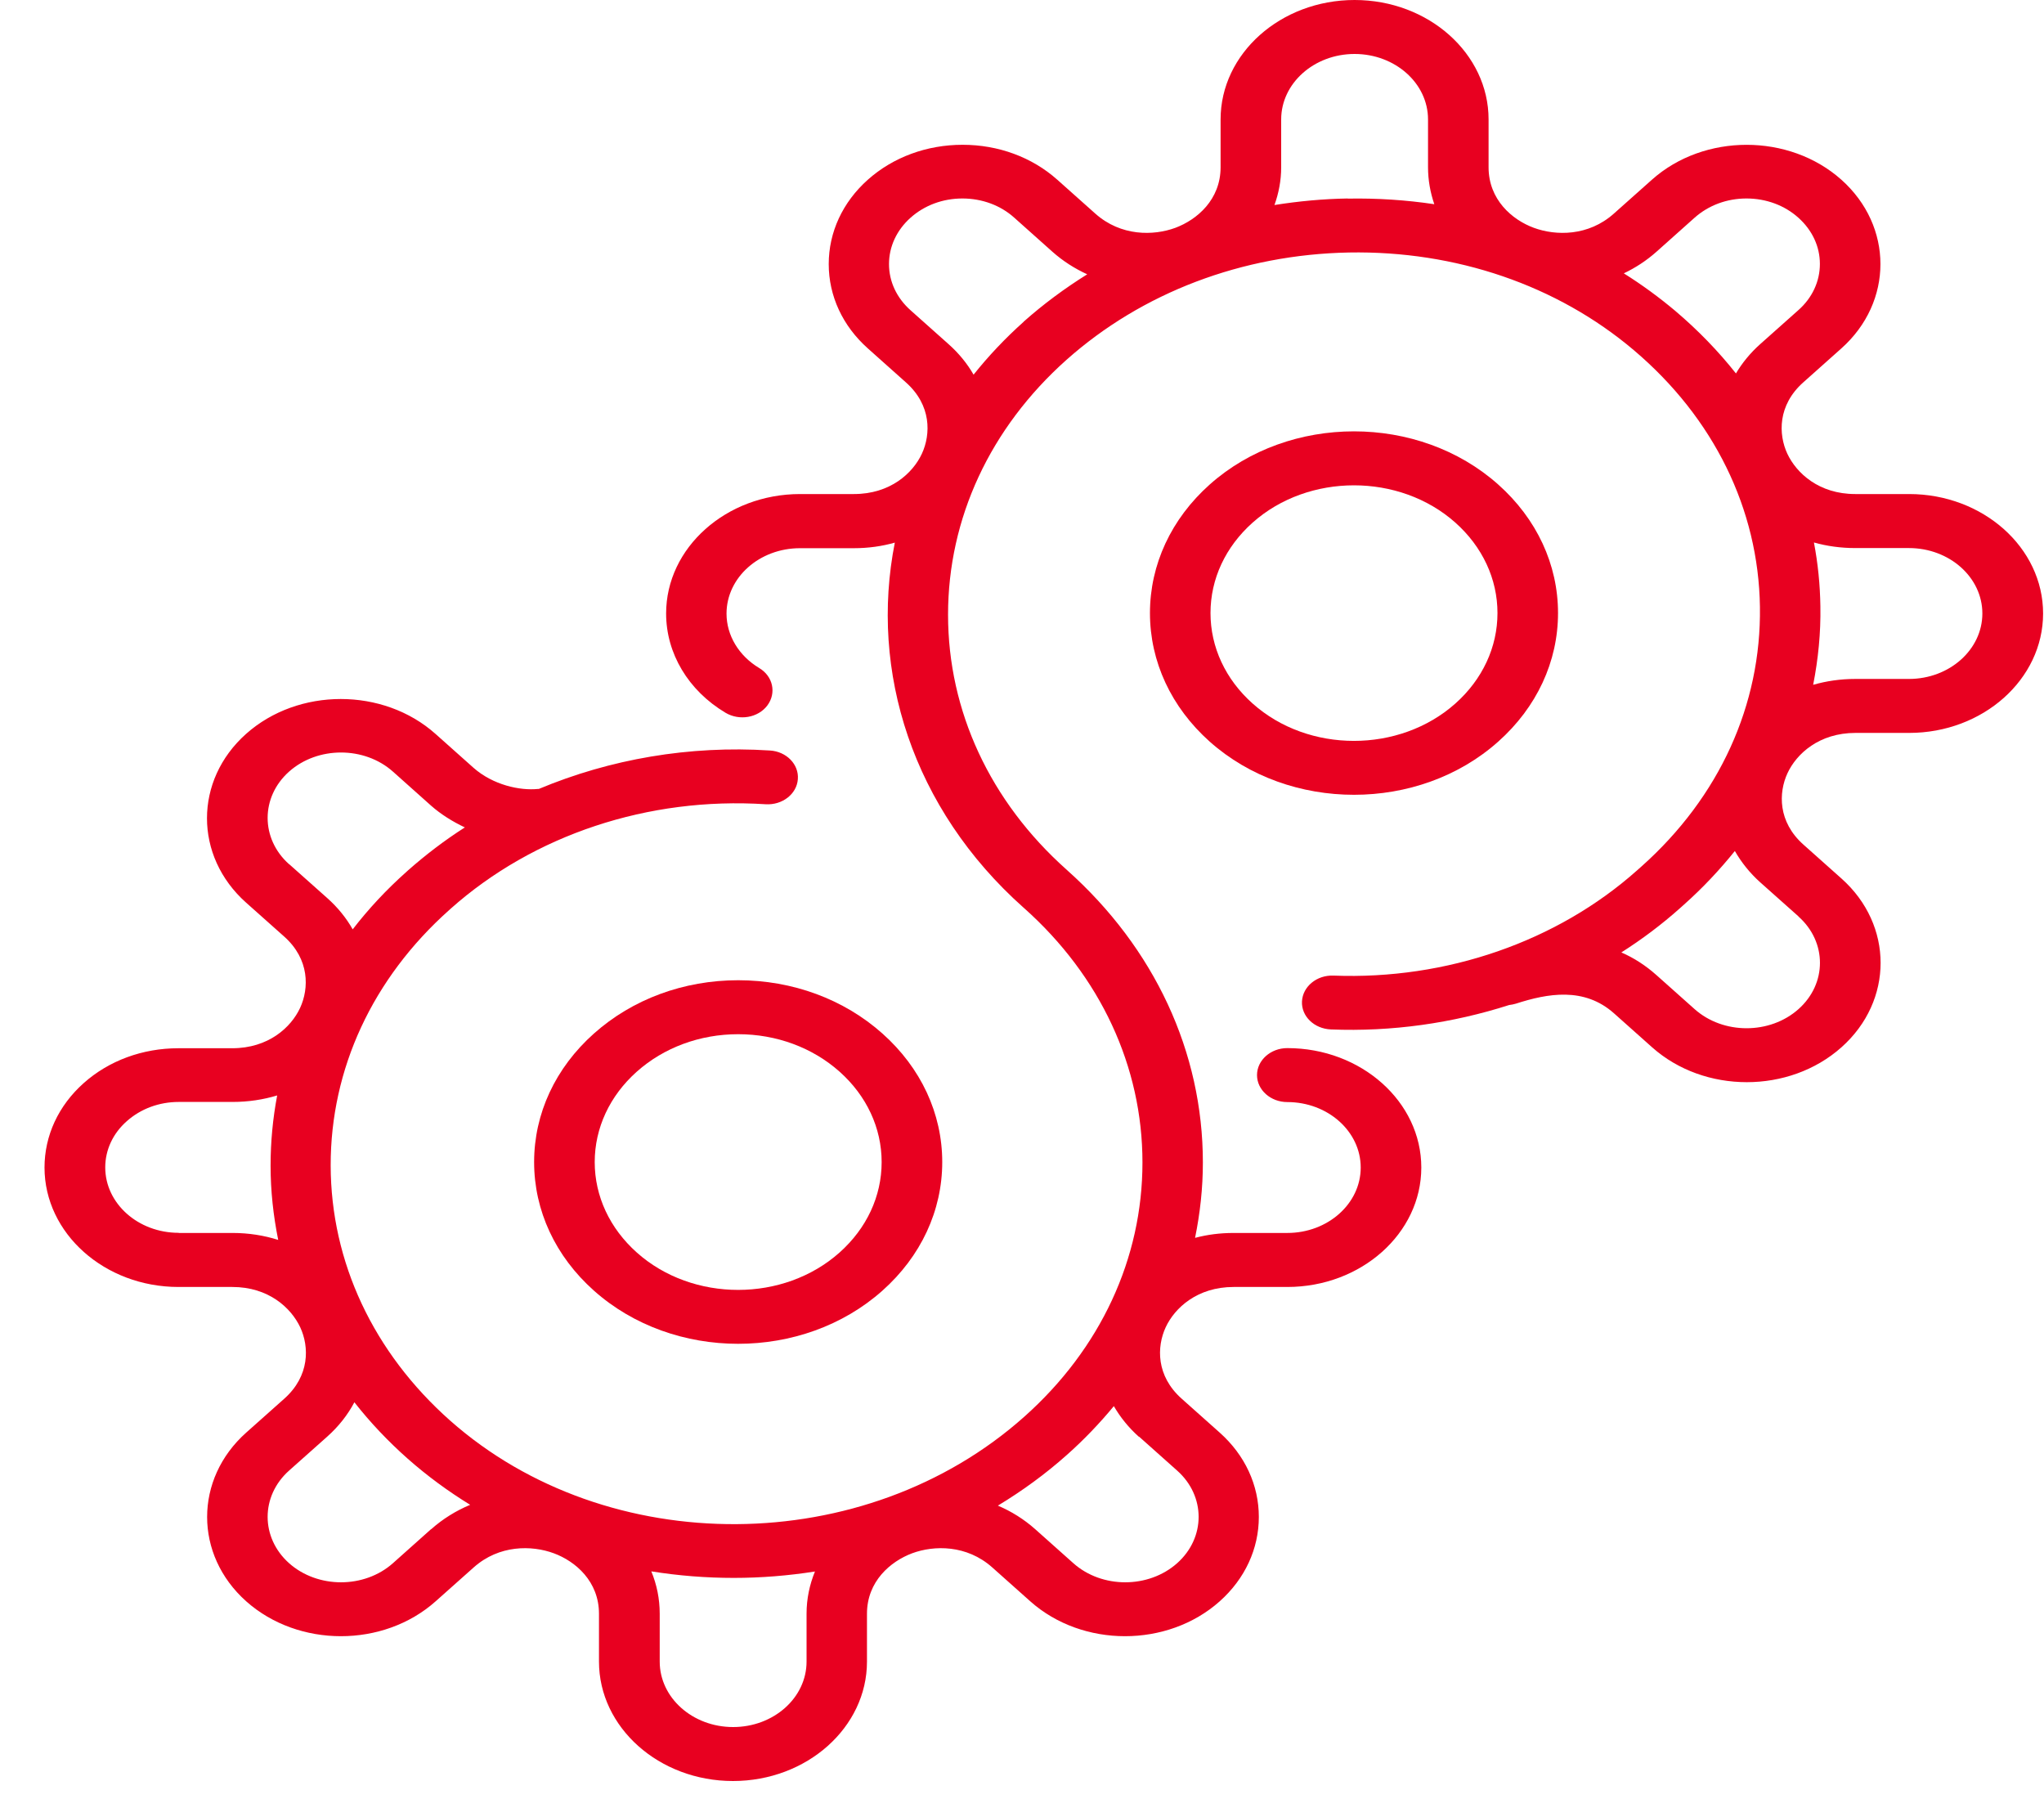
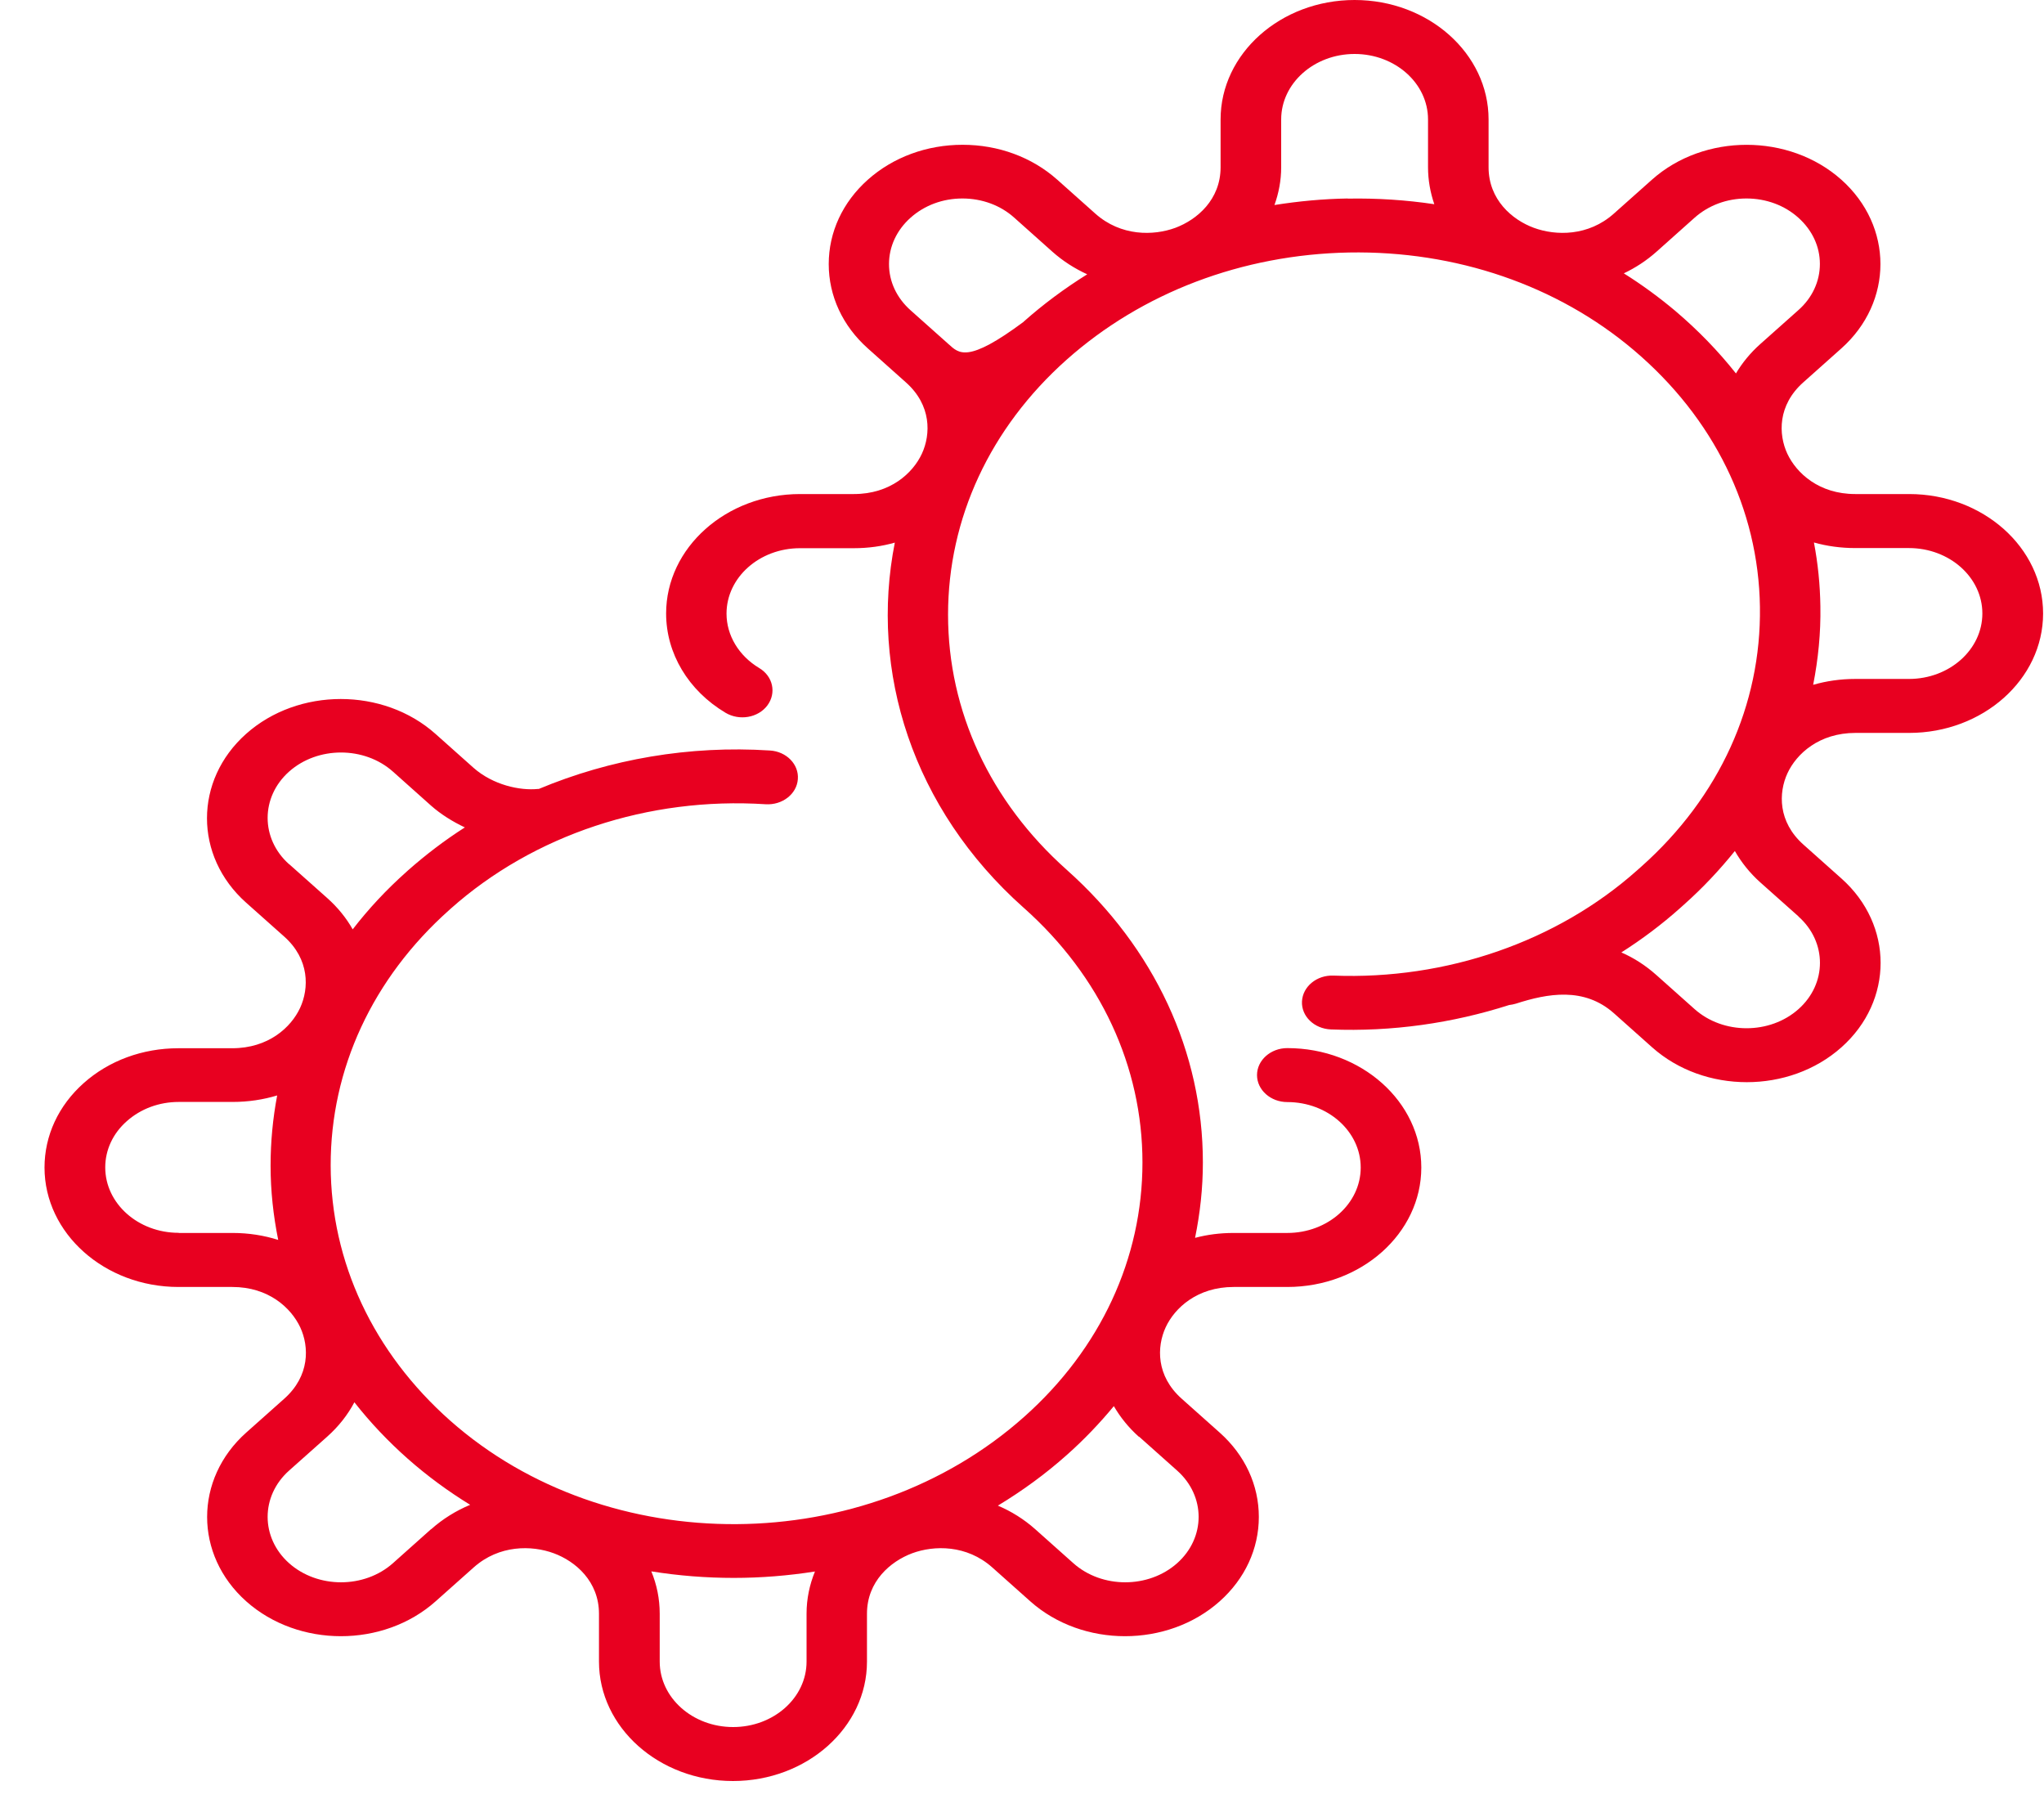
<svg xmlns="http://www.w3.org/2000/svg" width="45" height="40" viewBox="0 0 45 40" fill="none">
-   <path d="M42.026 10.875H40.844C40.046 10.875 39.551 10.416 39.349 9.987C39.15 9.558 39.137 8.919 39.699 8.418L40.538 7.67C41.686 6.647 41.686 4.979 40.538 3.955C39.389 2.932 37.517 2.932 36.369 3.955L35.53 4.702C34.968 5.204 34.251 5.192 33.769 5.015C33.288 4.838 32.772 4.393 32.772 3.682V2.629C32.772 1.179 31.449 0 29.822 0C28.196 0 26.872 1.179 26.872 2.629V3.682C26.872 4.393 26.357 4.835 25.876 5.015C25.394 5.192 24.677 5.204 24.114 4.702L23.276 3.955C22.72 3.46 21.98 3.187 21.192 3.187C20.404 3.187 19.663 3.46 19.107 3.955C18.551 4.45 18.245 5.111 18.245 5.813C18.245 6.515 18.551 7.175 19.107 7.67L19.945 8.418C20.508 8.919 20.494 9.558 20.296 9.987C20.097 10.416 19.599 10.875 18.8 10.875H17.615C15.989 10.875 14.665 12.055 14.665 13.504C14.665 14.383 15.153 15.2 15.972 15.689C16.278 15.872 16.692 15.8 16.895 15.527C17.097 15.254 17.019 14.885 16.713 14.704C16.265 14.434 15.995 13.987 15.995 13.507C15.995 12.712 16.719 12.067 17.612 12.067H18.797C19.114 12.067 19.417 12.025 19.7 11.944C19.141 14.774 20.084 17.799 22.535 19.98L22.549 19.992C24.226 21.487 25.152 23.476 25.152 25.589C25.152 27.702 24.229 29.691 22.549 31.186C19.05 34.304 13.382 34.343 9.91 31.27C8.22 29.772 7.284 27.78 7.28 25.655C7.277 23.53 8.203 21.535 9.887 20.034L9.92 20.004C11.749 18.375 14.275 17.537 16.854 17.703C17.221 17.727 17.541 17.48 17.565 17.153C17.592 16.826 17.315 16.541 16.948 16.52C15.177 16.406 13.433 16.709 11.863 17.366C11.857 17.366 11.85 17.366 11.847 17.366C11.446 17.408 10.853 17.279 10.425 16.901L9.587 16.154C8.439 15.131 6.566 15.131 5.418 16.154C4.27 17.177 4.27 18.846 5.418 19.869L6.257 20.616C6.819 21.117 6.805 21.757 6.607 22.186C6.408 22.615 5.91 23.074 5.112 23.074H3.926C3.138 23.074 2.397 23.347 1.842 23.842C1.286 24.337 0.98 24.998 0.98 25.7C0.98 27.149 2.303 28.329 3.93 28.329H5.115C5.913 28.329 6.408 28.788 6.61 29.217C6.809 29.646 6.822 30.285 6.26 30.787L5.421 31.534C4.273 32.557 4.273 34.226 5.421 35.249C6.57 36.272 8.442 36.272 9.59 35.249L10.429 34.502C10.991 34.001 11.709 34.013 12.19 34.19C12.672 34.367 13.187 34.811 13.187 35.522V36.575C13.187 38.025 14.51 39.204 16.137 39.204C17.763 39.204 19.087 38.025 19.087 36.575V35.522C19.087 34.811 19.602 34.37 20.084 34.19C20.565 34.013 21.282 34.001 21.845 34.502L22.683 35.249C23.832 36.272 25.704 36.272 26.852 35.249C27.408 34.754 27.714 34.093 27.714 33.391C27.714 32.689 27.408 32.029 26.852 31.534L26.014 30.787C25.451 30.285 25.465 29.646 25.663 29.217C25.862 28.788 26.361 28.329 27.159 28.329H28.341C29.967 28.329 31.291 27.149 31.291 25.7C31.291 24.25 29.967 23.071 28.341 23.071C27.974 23.071 27.674 23.338 27.674 23.665C27.674 23.992 27.974 24.259 28.341 24.259C29.233 24.259 29.957 24.905 29.957 25.7C29.957 26.495 29.233 27.14 28.341 27.14H27.159C26.862 27.14 26.579 27.176 26.31 27.248C26.421 26.705 26.482 26.153 26.482 25.589C26.482 23.158 25.418 20.872 23.491 19.152L23.478 19.14C21.798 17.642 20.872 15.65 20.872 13.531C20.872 11.412 21.798 9.42 23.478 7.922C25.142 6.44 27.347 5.603 29.698 5.558C32.052 5.516 34.281 6.278 35.971 7.709C37.729 9.198 38.716 11.206 38.746 13.36C38.777 15.518 37.851 17.546 36.14 19.071L36.042 19.158C34.281 20.727 31.846 21.571 29.358 21.475C28.991 21.46 28.681 21.715 28.664 22.042C28.647 22.369 28.933 22.645 29.3 22.66C30.648 22.714 31.978 22.522 33.224 22.123C33.274 22.117 33.321 22.108 33.372 22.093C34.069 21.868 34.874 21.718 35.534 22.306L36.372 23.053C36.948 23.566 37.702 23.821 38.457 23.821C39.211 23.821 39.965 23.566 40.541 23.053C41.69 22.03 41.69 20.361 40.541 19.338L39.703 18.591C39.14 18.09 39.154 17.45 39.352 17.021C39.551 16.592 40.05 16.133 40.848 16.133H42.03C43.656 16.133 44.98 14.954 44.98 13.504C44.98 12.055 43.656 10.875 42.03 10.875H42.026ZM6.364 19.023C5.735 18.462 5.735 17.546 6.364 16.985C6.994 16.424 8.021 16.424 8.651 16.985L9.489 17.733C9.705 17.924 9.961 18.084 10.234 18.213C9.792 18.495 9.375 18.813 8.984 19.158L8.951 19.188C8.509 19.581 8.112 20.007 7.765 20.457C7.624 20.208 7.439 19.977 7.203 19.767L6.364 19.02V19.023ZM3.933 27.137C3.041 27.137 2.317 26.492 2.317 25.697C2.317 25.313 2.485 24.95 2.791 24.68C3.098 24.407 3.502 24.256 3.936 24.256H5.122C5.465 24.256 5.795 24.206 6.102 24.113C6.007 24.617 5.957 25.133 5.957 25.658C5.957 26.213 6.017 26.759 6.125 27.293C5.812 27.194 5.475 27.14 5.122 27.14H3.936L3.933 27.137ZM9.489 33.661L8.651 34.409C8.021 34.97 6.994 34.97 6.364 34.409C5.735 33.847 5.735 32.932 6.364 32.371L7.203 31.624C7.459 31.396 7.657 31.141 7.802 30.867C8.149 31.309 8.54 31.723 8.977 32.11C9.409 32.491 9.867 32.827 10.351 33.124C10.042 33.253 9.749 33.433 9.493 33.661H9.489ZM17.757 36.575C17.757 37.371 17.033 38.016 16.14 38.016C15.248 38.016 14.524 37.371 14.524 36.575V35.522C14.524 35.195 14.46 34.88 14.339 34.589C14.938 34.685 15.547 34.733 16.154 34.733C16.753 34.733 17.349 34.685 17.942 34.592C17.824 34.88 17.757 35.192 17.757 35.519V36.572V36.575ZM25.078 31.624L25.916 32.371C26.546 32.932 26.546 33.847 25.916 34.409C25.286 34.97 24.259 34.97 23.63 34.409L22.791 33.661C22.545 33.442 22.266 33.268 21.969 33.142C22.505 32.818 23.017 32.446 23.491 32.023C23.869 31.687 24.212 31.327 24.522 30.952C24.663 31.195 24.845 31.423 25.074 31.627L25.078 31.624ZM22.538 7.082C22.128 7.448 21.761 7.838 21.434 8.247C21.296 8.006 21.111 7.778 20.885 7.577L20.047 6.83C19.74 6.557 19.572 6.197 19.572 5.813C19.572 5.429 19.74 5.066 20.047 4.792C20.353 4.519 20.757 4.369 21.188 4.369C21.619 4.369 22.027 4.519 22.33 4.792L23.168 5.54C23.401 5.747 23.66 5.912 23.936 6.038C23.441 6.347 22.97 6.695 22.535 7.082H22.538ZM29.671 4.369C29.125 4.378 28.587 4.429 28.058 4.513C28.152 4.252 28.206 3.973 28.206 3.682V2.629C28.206 1.834 28.93 1.188 29.822 1.188C30.715 1.188 31.439 1.834 31.439 2.629V3.682C31.439 3.964 31.489 4.237 31.577 4.495C30.954 4.402 30.314 4.36 29.668 4.372L29.671 4.369ZM36.888 6.848C36.527 6.545 36.147 6.266 35.749 6.017C36.008 5.894 36.251 5.735 36.47 5.54L37.308 4.792C37.615 4.519 38.019 4.369 38.45 4.369C38.881 4.369 39.288 4.519 39.592 4.792C39.898 5.066 40.066 5.426 40.066 5.81C40.066 6.194 39.898 6.557 39.592 6.827L38.753 7.574C38.534 7.769 38.356 7.988 38.218 8.22C37.83 7.73 37.383 7.268 36.884 6.845L36.888 6.848ZM39.595 20.175C40.225 20.736 40.225 21.652 39.595 22.213C38.965 22.774 37.938 22.774 37.308 22.213L36.47 21.466C36.231 21.253 35.975 21.087 35.695 20.965C36.15 20.676 36.581 20.352 36.982 19.995L37.079 19.908C37.49 19.542 37.861 19.146 38.194 18.732C38.336 18.981 38.524 19.218 38.756 19.425L39.595 20.172V20.175ZM42.026 14.945H40.844C40.521 14.945 40.211 14.99 39.918 15.074C40.029 14.509 40.087 13.933 40.077 13.348C40.07 12.871 40.023 12.403 39.935 11.941C40.221 12.022 40.528 12.064 40.844 12.064H42.026C42.919 12.064 43.643 12.709 43.643 13.504C43.643 14.299 42.919 14.945 42.026 14.945Z" fill="#E80020" />
-   <path d="M13.076 22.75C12.227 23.506 11.759 24.512 11.759 25.58C11.759 26.648 12.227 27.654 13.076 28.41C13.951 29.19 15.1 29.58 16.251 29.58C17.403 29.58 18.551 29.19 19.427 28.41C20.276 27.654 20.744 26.648 20.744 25.58C20.744 24.512 20.276 23.506 19.427 22.75C18.578 21.994 17.45 21.577 16.251 21.577C15.053 21.577 13.924 21.994 13.076 22.75ZM19.41 25.58C19.41 26.333 19.08 27.038 18.484 27.57C17.252 28.668 15.248 28.668 14.019 27.57C13.423 27.038 13.093 26.33 13.093 25.58C13.093 24.83 13.423 24.121 14.019 23.59C14.615 23.059 15.409 22.765 16.251 22.765C17.093 22.765 17.888 23.059 18.484 23.59C19.08 24.121 19.41 24.83 19.41 25.58Z" fill="#E80020" />
-   <path d="M32.984 16.325C33.833 15.569 34.301 14.563 34.301 13.495C34.301 12.427 33.833 11.421 32.984 10.665C31.233 9.105 28.384 9.105 26.633 10.665C25.785 11.421 25.317 12.427 25.317 13.495C25.317 14.563 25.785 15.569 26.633 16.325C27.509 17.105 28.657 17.495 29.809 17.495C30.961 17.495 32.109 17.105 32.984 16.325ZM26.65 13.495C26.65 12.742 26.98 12.037 27.576 11.505C28.192 10.956 29.001 10.683 29.809 10.683C30.617 10.683 31.425 10.956 32.042 11.505C32.638 12.037 32.968 12.745 32.968 13.495C32.968 14.245 32.638 14.954 32.042 15.485C30.809 16.583 28.805 16.583 27.576 15.485C26.98 14.954 26.65 14.245 26.65 13.495Z" fill="#E80020" />
+   <path d="M42.026 10.875H40.844C40.046 10.875 39.551 10.416 39.349 9.987C39.15 9.558 39.137 8.919 39.699 8.418L40.538 7.67C41.686 6.647 41.686 4.979 40.538 3.955C39.389 2.932 37.517 2.932 36.369 3.955L35.53 4.702C34.968 5.204 34.251 5.192 33.769 5.015C33.288 4.838 32.772 4.393 32.772 3.682V2.629C32.772 1.179 31.449 0 29.822 0C28.196 0 26.872 1.179 26.872 2.629V3.682C26.872 4.393 26.357 4.835 25.876 5.015C25.394 5.192 24.677 5.204 24.114 4.702L23.276 3.955C22.72 3.46 21.98 3.187 21.192 3.187C20.404 3.187 19.663 3.46 19.107 3.955C18.551 4.45 18.245 5.111 18.245 5.813C18.245 6.515 18.551 7.175 19.107 7.67L19.945 8.418C20.508 8.919 20.494 9.558 20.296 9.987C20.097 10.416 19.599 10.875 18.8 10.875H17.615C15.989 10.875 14.665 12.055 14.665 13.504C14.665 14.383 15.153 15.2 15.972 15.689C16.278 15.872 16.692 15.8 16.895 15.527C17.097 15.254 17.019 14.885 16.713 14.704C16.265 14.434 15.995 13.987 15.995 13.507C15.995 12.712 16.719 12.067 17.612 12.067H18.797C19.114 12.067 19.417 12.025 19.7 11.944C19.141 14.774 20.084 17.799 22.535 19.98L22.549 19.992C24.226 21.487 25.152 23.476 25.152 25.589C25.152 27.702 24.229 29.691 22.549 31.186C19.05 34.304 13.382 34.343 9.91 31.27C8.22 29.772 7.284 27.78 7.28 25.655C7.277 23.53 8.203 21.535 9.887 20.034L9.92 20.004C11.749 18.375 14.275 17.537 16.854 17.703C17.221 17.727 17.541 17.48 17.565 17.153C17.592 16.826 17.315 16.541 16.948 16.52C15.177 16.406 13.433 16.709 11.863 17.366C11.857 17.366 11.85 17.366 11.847 17.366C11.446 17.408 10.853 17.279 10.425 16.901L9.587 16.154C8.439 15.131 6.566 15.131 5.418 16.154C4.27 17.177 4.27 18.846 5.418 19.869L6.257 20.616C6.819 21.117 6.805 21.757 6.607 22.186C6.408 22.615 5.91 23.074 5.112 23.074H3.926C3.138 23.074 2.397 23.347 1.842 23.842C1.286 24.337 0.98 24.998 0.98 25.7C0.98 27.149 2.303 28.329 3.93 28.329H5.115C5.913 28.329 6.408 28.788 6.61 29.217C6.809 29.646 6.822 30.285 6.26 30.787L5.421 31.534C4.273 32.557 4.273 34.226 5.421 35.249C6.57 36.272 8.442 36.272 9.59 35.249L10.429 34.502C10.991 34.001 11.709 34.013 12.19 34.19C12.672 34.367 13.187 34.811 13.187 35.522V36.575C13.187 38.025 14.51 39.204 16.137 39.204C17.763 39.204 19.087 38.025 19.087 36.575V35.522C19.087 34.811 19.602 34.37 20.084 34.19C20.565 34.013 21.282 34.001 21.845 34.502L22.683 35.249C23.832 36.272 25.704 36.272 26.852 35.249C27.408 34.754 27.714 34.093 27.714 33.391C27.714 32.689 27.408 32.029 26.852 31.534L26.014 30.787C25.451 30.285 25.465 29.646 25.663 29.217C25.862 28.788 26.361 28.329 27.159 28.329H28.341C29.967 28.329 31.291 27.149 31.291 25.7C31.291 24.25 29.967 23.071 28.341 23.071C27.974 23.071 27.674 23.338 27.674 23.665C27.674 23.992 27.974 24.259 28.341 24.259C29.233 24.259 29.957 24.905 29.957 25.7C29.957 26.495 29.233 27.14 28.341 27.14H27.159C26.862 27.14 26.579 27.176 26.31 27.248C26.421 26.705 26.482 26.153 26.482 25.589C26.482 23.158 25.418 20.872 23.491 19.152L23.478 19.14C21.798 17.642 20.872 15.65 20.872 13.531C20.872 11.412 21.798 9.42 23.478 7.922C25.142 6.44 27.347 5.603 29.698 5.558C32.052 5.516 34.281 6.278 35.971 7.709C37.729 9.198 38.716 11.206 38.746 13.36C38.777 15.518 37.851 17.546 36.14 19.071L36.042 19.158C34.281 20.727 31.846 21.571 29.358 21.475C28.991 21.46 28.681 21.715 28.664 22.042C28.647 22.369 28.933 22.645 29.3 22.66C30.648 22.714 31.978 22.522 33.224 22.123C33.274 22.117 33.321 22.108 33.372 22.093C34.069 21.868 34.874 21.718 35.534 22.306L36.372 23.053C36.948 23.566 37.702 23.821 38.457 23.821C39.211 23.821 39.965 23.566 40.541 23.053C41.69 22.03 41.69 20.361 40.541 19.338L39.703 18.591C39.14 18.09 39.154 17.45 39.352 17.021C39.551 16.592 40.05 16.133 40.848 16.133H42.03C43.656 16.133 44.98 14.954 44.98 13.504C44.98 12.055 43.656 10.875 42.03 10.875H42.026ZM6.364 19.023C5.735 18.462 5.735 17.546 6.364 16.985C6.994 16.424 8.021 16.424 8.651 16.985L9.489 17.733C9.705 17.924 9.961 18.084 10.234 18.213C9.792 18.495 9.375 18.813 8.984 19.158L8.951 19.188C8.509 19.581 8.112 20.007 7.765 20.457C7.624 20.208 7.439 19.977 7.203 19.767L6.364 19.02V19.023ZM3.933 27.137C3.041 27.137 2.317 26.492 2.317 25.697C2.317 25.313 2.485 24.95 2.791 24.68C3.098 24.407 3.502 24.256 3.936 24.256H5.122C5.465 24.256 5.795 24.206 6.102 24.113C6.007 24.617 5.957 25.133 5.957 25.658C5.957 26.213 6.017 26.759 6.125 27.293C5.812 27.194 5.475 27.14 5.122 27.14H3.936L3.933 27.137ZM9.489 33.661L8.651 34.409C8.021 34.97 6.994 34.97 6.364 34.409C5.735 33.847 5.735 32.932 6.364 32.371L7.203 31.624C7.459 31.396 7.657 31.141 7.802 30.867C8.149 31.309 8.54 31.723 8.977 32.11C9.409 32.491 9.867 32.827 10.351 33.124C10.042 33.253 9.749 33.433 9.493 33.661H9.489ZM17.757 36.575C17.757 37.371 17.033 38.016 16.14 38.016C15.248 38.016 14.524 37.371 14.524 36.575V35.522C14.524 35.195 14.46 34.88 14.339 34.589C14.938 34.685 15.547 34.733 16.154 34.733C16.753 34.733 17.349 34.685 17.942 34.592C17.824 34.88 17.757 35.192 17.757 35.519V36.572V36.575ZM25.078 31.624L25.916 32.371C26.546 32.932 26.546 33.847 25.916 34.409C25.286 34.97 24.259 34.97 23.63 34.409L22.791 33.661C22.545 33.442 22.266 33.268 21.969 33.142C22.505 32.818 23.017 32.446 23.491 32.023C23.869 31.687 24.212 31.327 24.522 30.952C24.663 31.195 24.845 31.423 25.074 31.627L25.078 31.624ZM22.538 7.082C21.296 8.006 21.111 7.778 20.885 7.577L20.047 6.83C19.74 6.557 19.572 6.197 19.572 5.813C19.572 5.429 19.74 5.066 20.047 4.792C20.353 4.519 20.757 4.369 21.188 4.369C21.619 4.369 22.027 4.519 22.33 4.792L23.168 5.54C23.401 5.747 23.66 5.912 23.936 6.038C23.441 6.347 22.97 6.695 22.535 7.082H22.538ZM29.671 4.369C29.125 4.378 28.587 4.429 28.058 4.513C28.152 4.252 28.206 3.973 28.206 3.682V2.629C28.206 1.834 28.93 1.188 29.822 1.188C30.715 1.188 31.439 1.834 31.439 2.629V3.682C31.439 3.964 31.489 4.237 31.577 4.495C30.954 4.402 30.314 4.36 29.668 4.372L29.671 4.369ZM36.888 6.848C36.527 6.545 36.147 6.266 35.749 6.017C36.008 5.894 36.251 5.735 36.47 5.54L37.308 4.792C37.615 4.519 38.019 4.369 38.45 4.369C38.881 4.369 39.288 4.519 39.592 4.792C39.898 5.066 40.066 5.426 40.066 5.81C40.066 6.194 39.898 6.557 39.592 6.827L38.753 7.574C38.534 7.769 38.356 7.988 38.218 8.22C37.83 7.73 37.383 7.268 36.884 6.845L36.888 6.848ZM39.595 20.175C40.225 20.736 40.225 21.652 39.595 22.213C38.965 22.774 37.938 22.774 37.308 22.213L36.47 21.466C36.231 21.253 35.975 21.087 35.695 20.965C36.15 20.676 36.581 20.352 36.982 19.995L37.079 19.908C37.49 19.542 37.861 19.146 38.194 18.732C38.336 18.981 38.524 19.218 38.756 19.425L39.595 20.172V20.175ZM42.026 14.945H40.844C40.521 14.945 40.211 14.99 39.918 15.074C40.029 14.509 40.087 13.933 40.077 13.348C40.07 12.871 40.023 12.403 39.935 11.941C40.221 12.022 40.528 12.064 40.844 12.064H42.026C42.919 12.064 43.643 12.709 43.643 13.504C43.643 14.299 42.919 14.945 42.026 14.945Z" fill="#E80020" />
</svg>